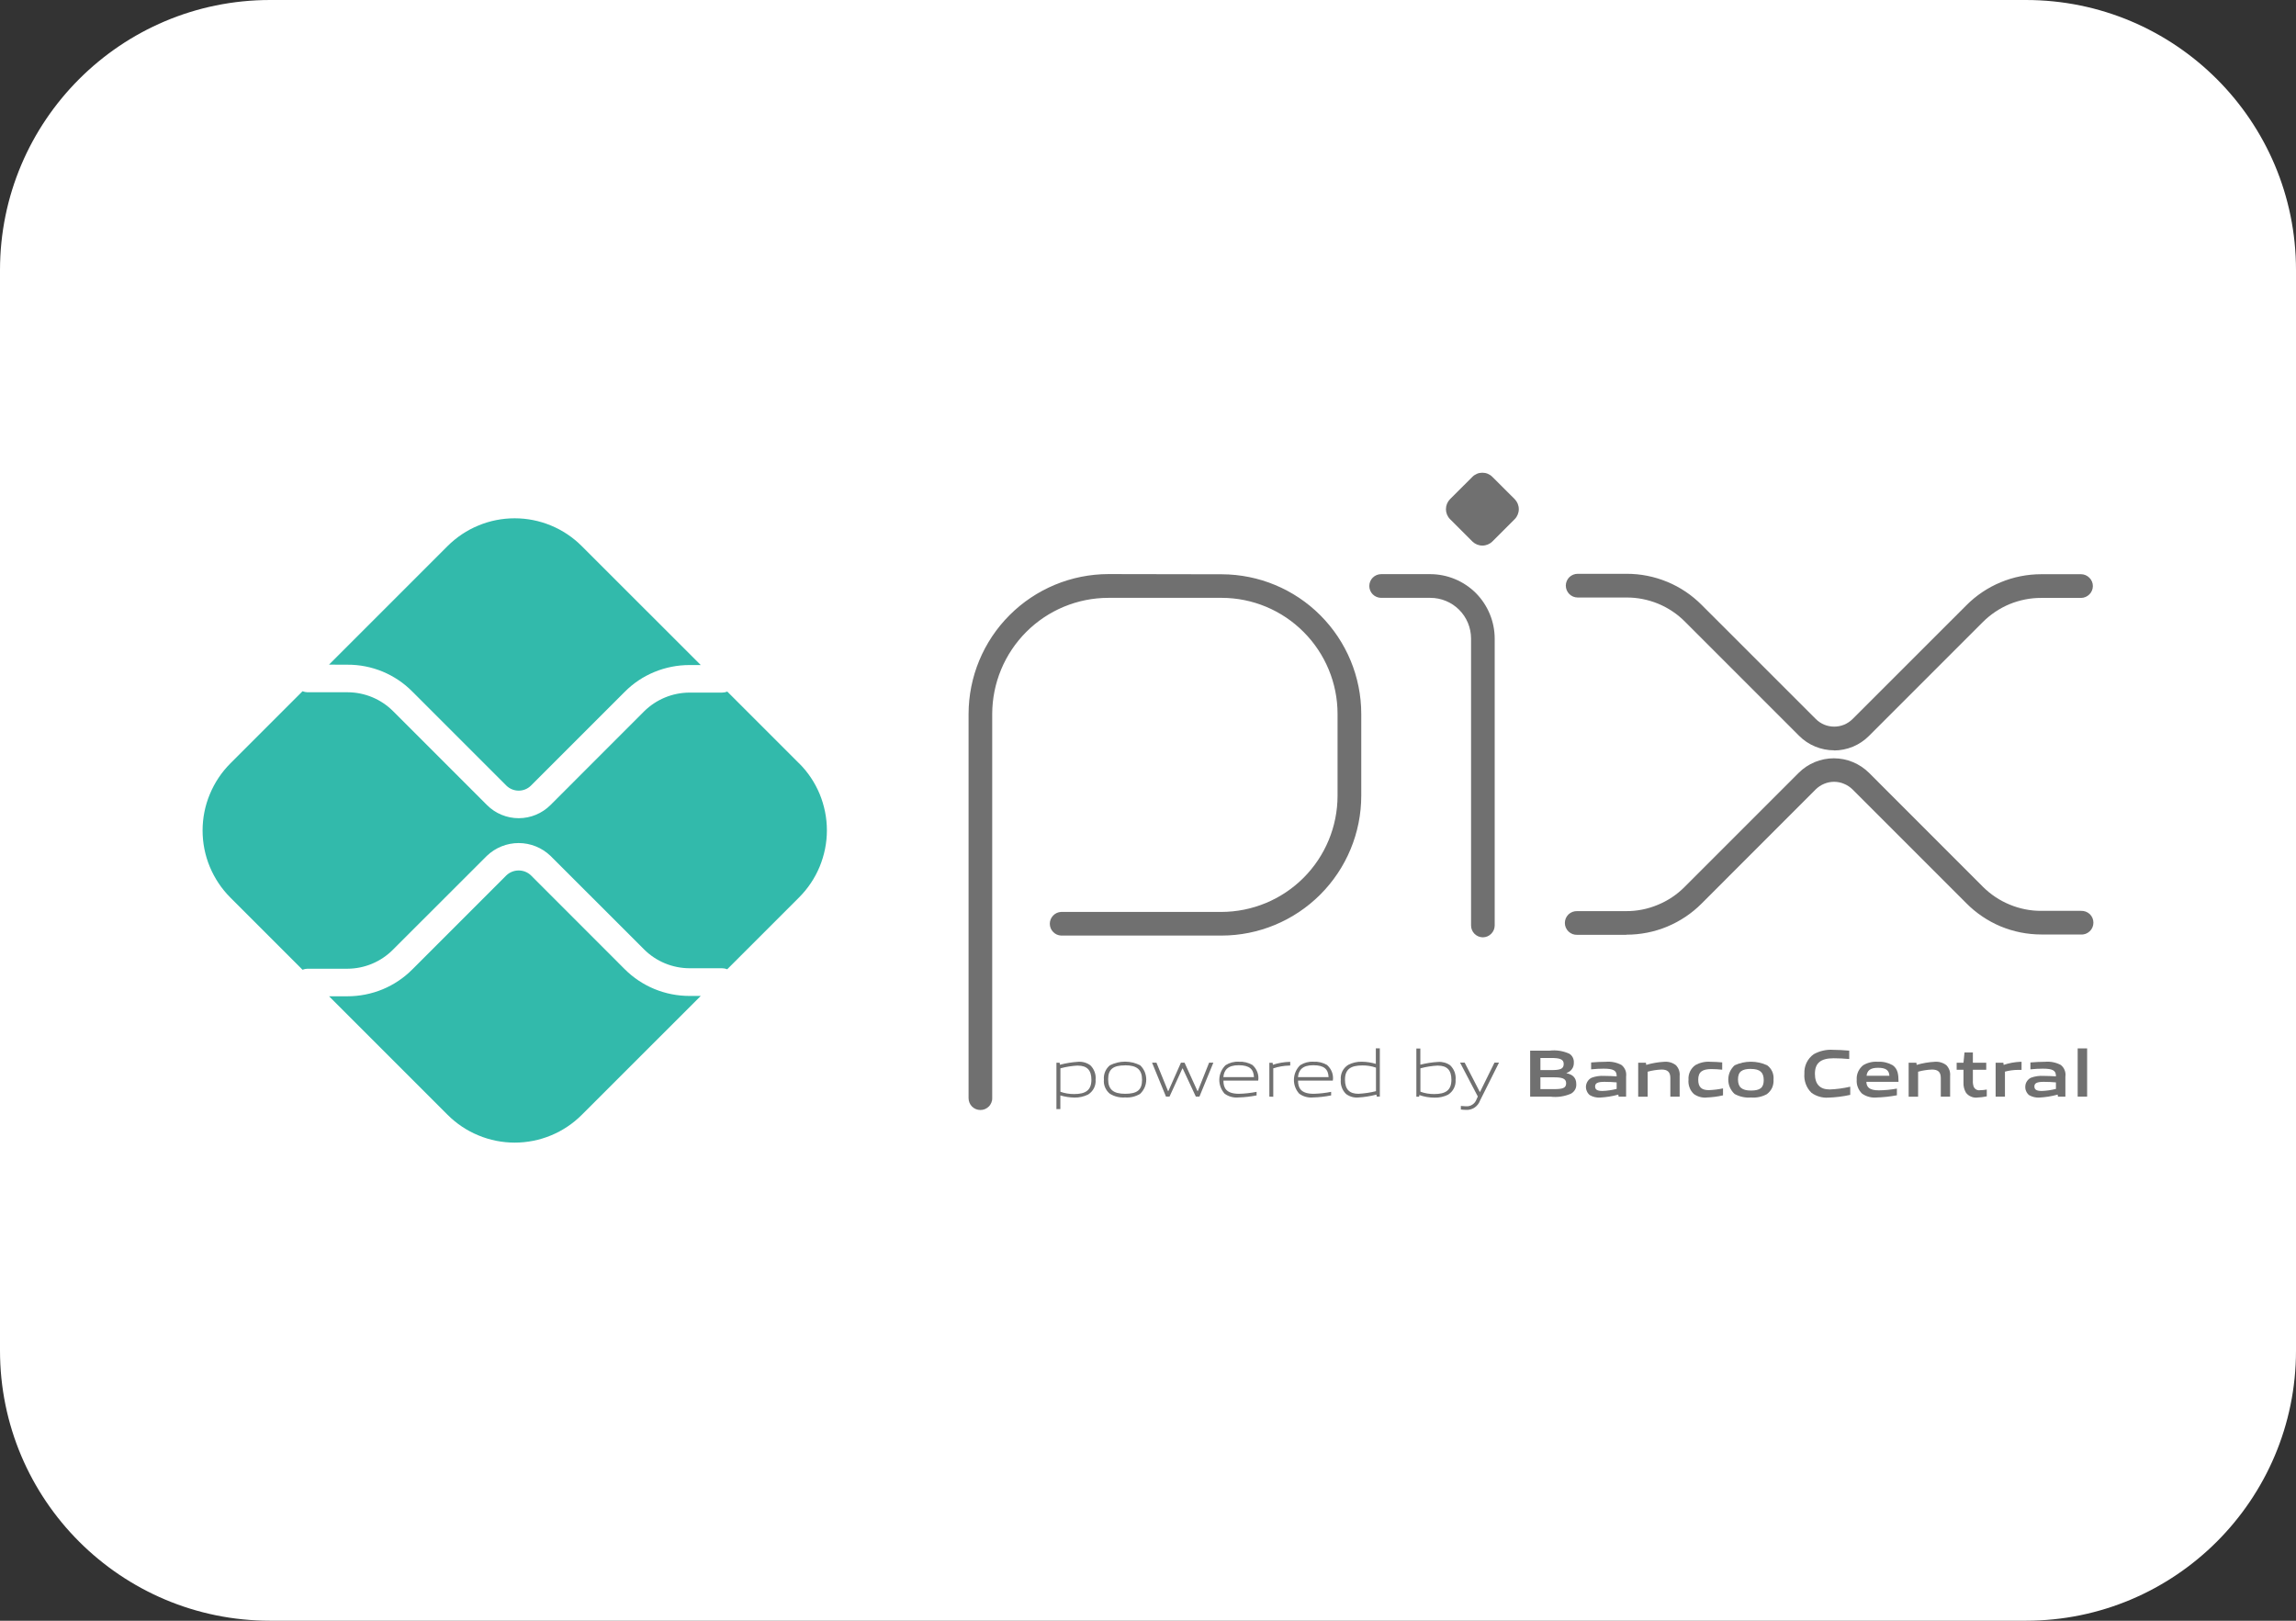
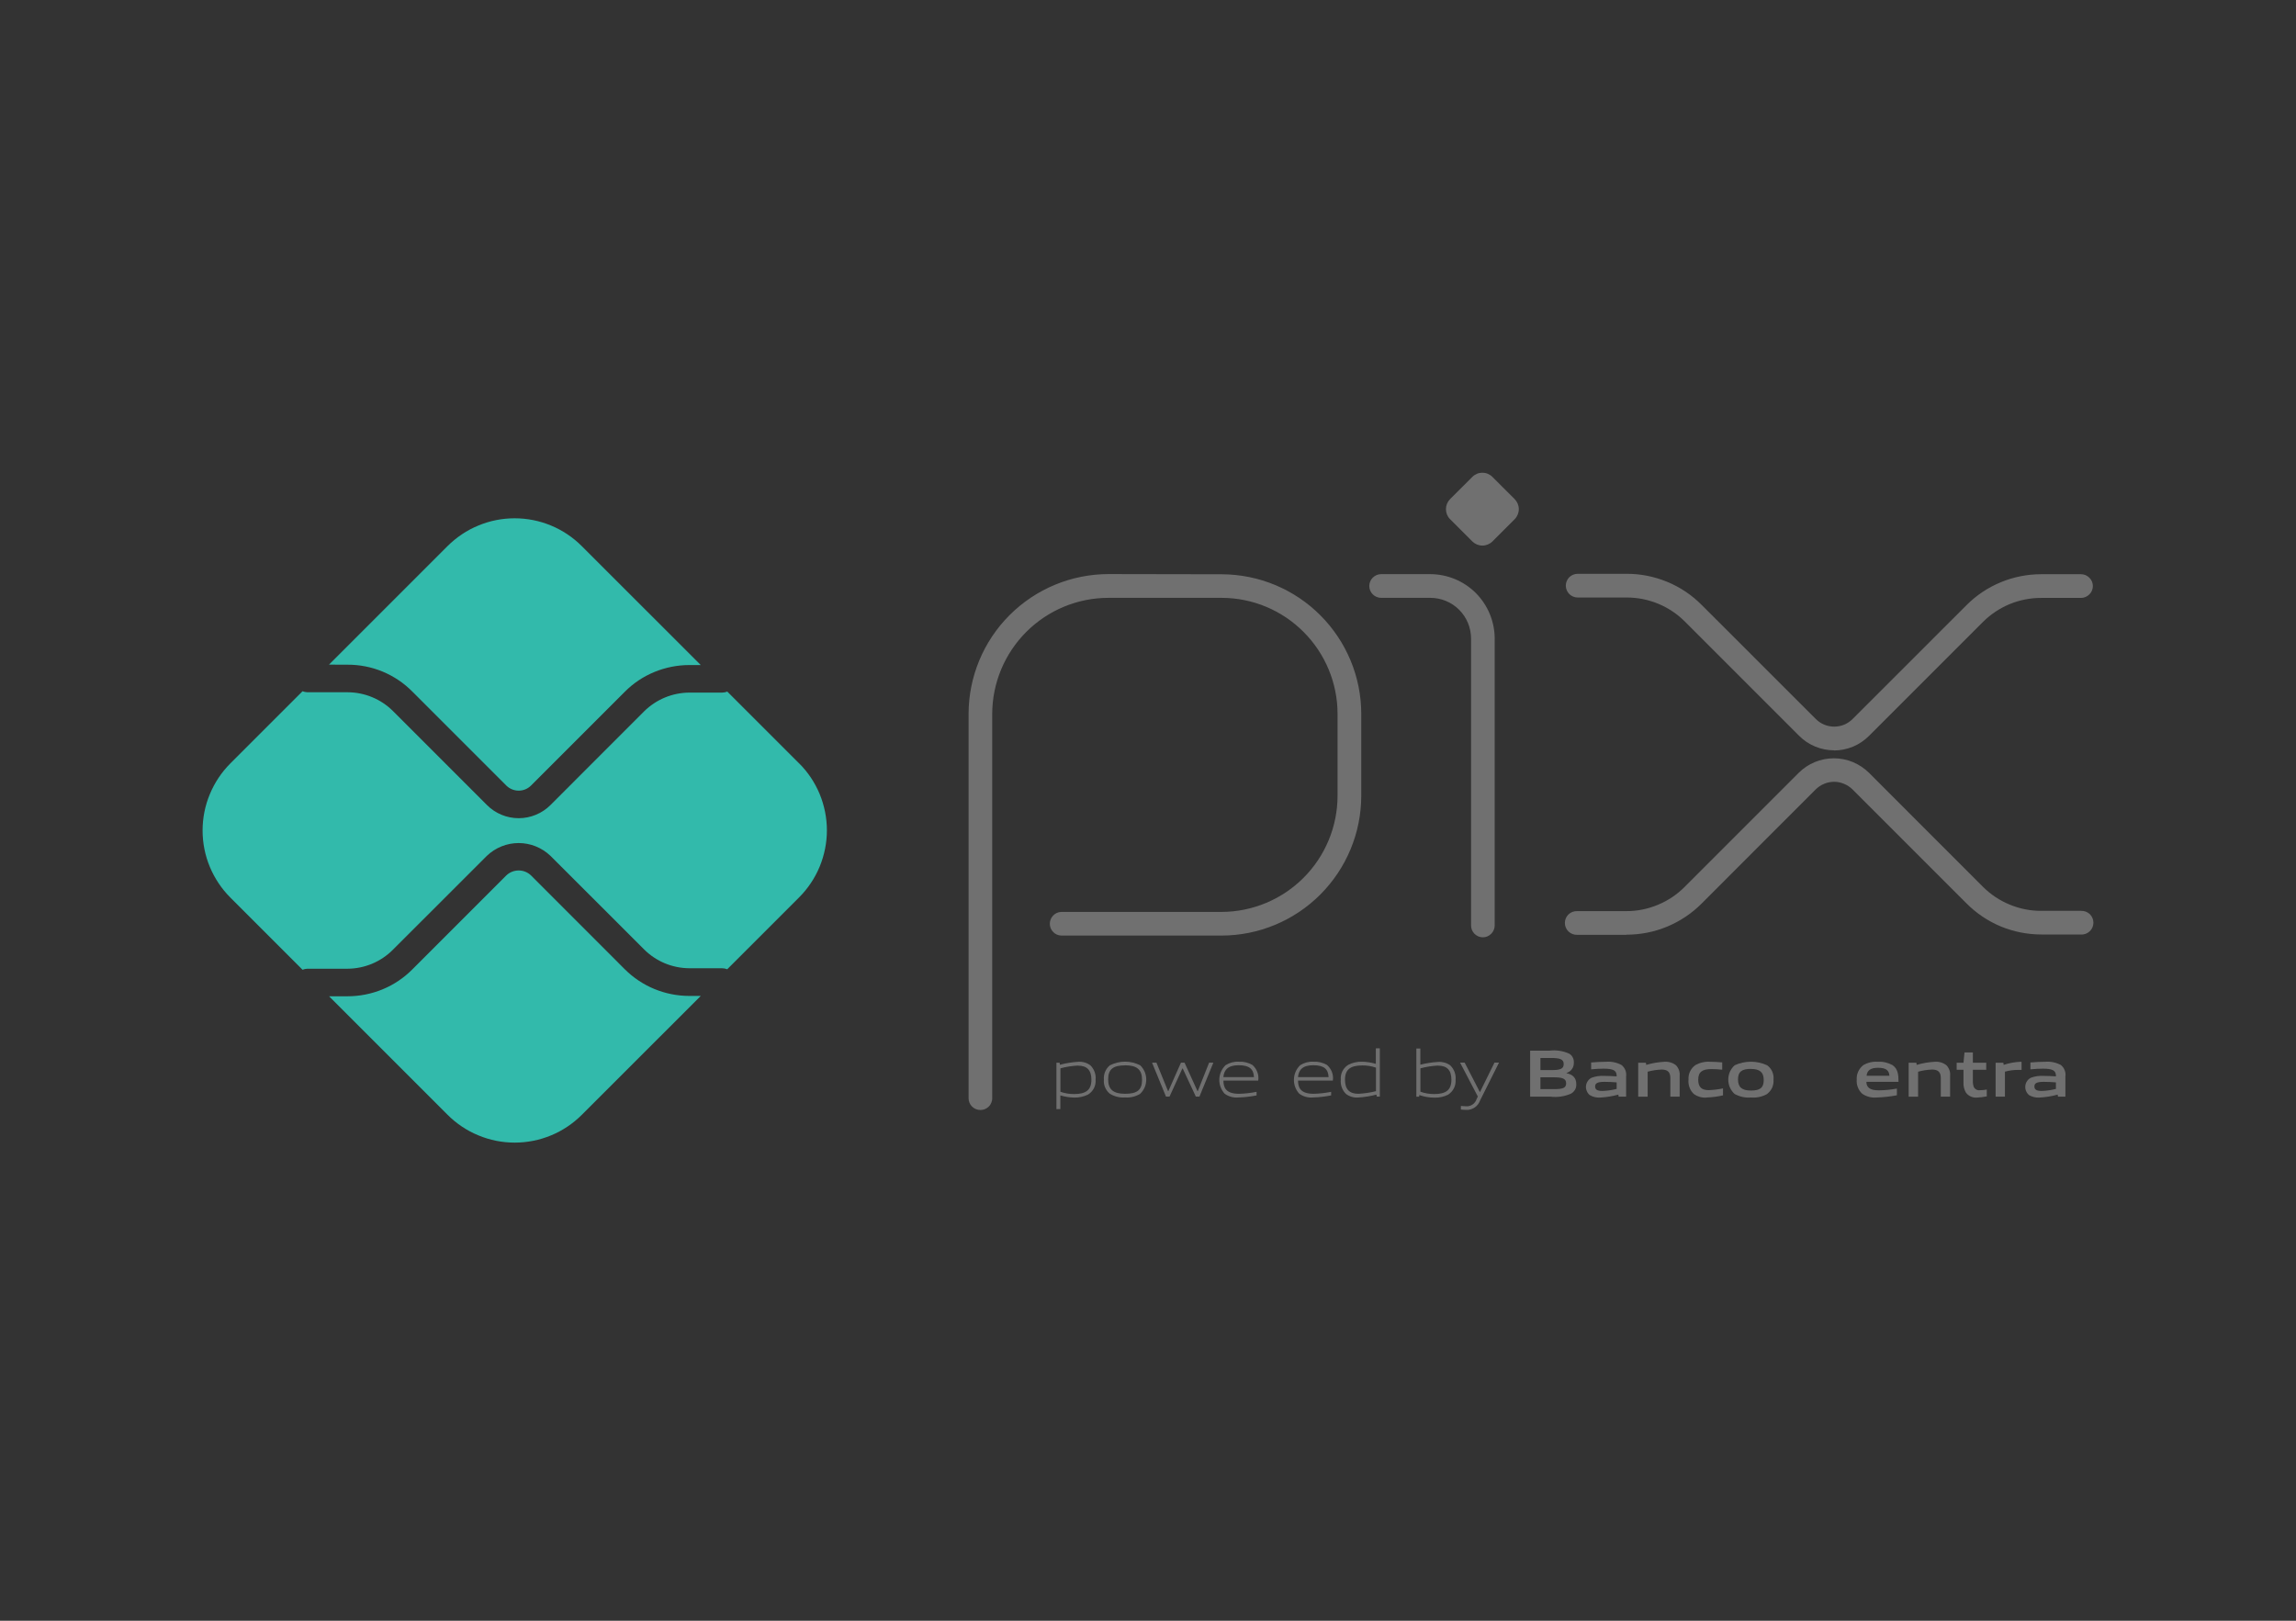
<svg xmlns="http://www.w3.org/2000/svg" width="34" height="24" viewBox="0 0 34 24" fill="none">
  <rect x="0" y="0" width="34" height="24" fill="#333333" stroke="none" />
  <g id="Group 167">
-     <path id="Vector" d="M30 0H4C1.791 0 0 1.791 0 4V20C0 22.209 1.791 24 4 24H30C32.209 24 34 22.209 34 20V4C34 1.791 32.209 0 30 0Z" fill="white" />
    <g id="pix">
      <g id="pix_2">
        <path id="Path 1461" d="M14.518 16.437C14.472 16.437 14.427 16.419 14.394 16.386C14.361 16.353 14.343 16.308 14.343 16.262V10.572C14.344 10.023 14.562 9.497 14.95 9.109C15.339 8.72 15.865 8.502 16.414 8.501L18.094 8.504C18.642 8.506 19.166 8.724 19.553 9.112C19.94 9.5 20.158 10.025 20.158 10.572V11.783C20.158 12.332 19.939 12.859 19.551 13.247C19.163 13.635 18.637 13.854 18.088 13.854H15.713C15.668 13.852 15.626 13.833 15.595 13.8C15.563 13.768 15.546 13.724 15.546 13.679C15.546 13.634 15.563 13.591 15.595 13.558C15.626 13.525 15.668 13.506 15.713 13.504H18.087C18.543 13.503 18.98 13.322 19.303 12.999C19.625 12.677 19.807 12.239 19.807 11.783V10.572C19.807 10.117 19.626 9.681 19.305 9.359C18.984 9.036 18.548 8.854 18.093 8.853H16.414C15.957 8.853 15.52 9.035 15.198 9.357C14.875 9.68 14.694 10.117 14.693 10.573V16.262C14.694 16.285 14.689 16.308 14.68 16.329C14.671 16.35 14.659 16.37 14.642 16.386C14.626 16.402 14.607 16.415 14.585 16.424C14.564 16.433 14.541 16.437 14.518 16.437M21.959 13.88C21.913 13.88 21.868 13.861 21.835 13.828C21.802 13.795 21.784 13.751 21.784 13.704V9.454C21.783 9.294 21.72 9.142 21.607 9.029C21.494 8.916 21.34 8.853 21.181 8.853H20.452C20.406 8.853 20.361 8.834 20.328 8.801C20.296 8.769 20.277 8.724 20.277 8.678C20.277 8.631 20.296 8.586 20.328 8.554C20.361 8.521 20.406 8.502 20.452 8.502H21.181C21.433 8.503 21.675 8.603 21.854 8.781C22.032 8.96 22.133 9.202 22.134 9.454V13.704C22.134 13.751 22.115 13.795 22.082 13.828C22.049 13.861 22.005 13.88 21.958 13.88" fill="#707070" />
        <path id="Path 1462" d="M21.803 8.018L21.473 7.688C21.434 7.649 21.412 7.595 21.412 7.54C21.412 7.484 21.434 7.431 21.473 7.391L21.803 7.062C21.822 7.042 21.846 7.027 21.871 7.016C21.896 7.005 21.924 7 21.951 7C21.979 7 22.006 7.005 22.032 7.016C22.057 7.027 22.081 7.042 22.1 7.062L22.43 7.391C22.469 7.431 22.491 7.484 22.491 7.54C22.491 7.595 22.469 7.649 22.43 7.688L22.1 8.018C22.061 8.057 22.007 8.079 21.952 8.079C21.896 8.079 21.843 8.057 21.803 8.018" fill="#707070" />
        <path id="Path 1463" d="M24.08 13.843H23.357C23.333 13.844 23.31 13.84 23.287 13.832C23.265 13.823 23.245 13.811 23.227 13.794C23.21 13.778 23.197 13.758 23.187 13.736C23.178 13.715 23.173 13.691 23.173 13.667C23.173 13.644 23.178 13.62 23.187 13.598C23.197 13.576 23.21 13.557 23.227 13.54C23.245 13.524 23.265 13.511 23.287 13.503C23.31 13.495 23.333 13.491 23.357 13.492H24.08C24.241 13.493 24.401 13.461 24.549 13.399C24.698 13.338 24.834 13.247 24.947 13.133L26.636 11.444C26.704 11.376 26.785 11.322 26.874 11.285C26.964 11.248 27.059 11.229 27.156 11.229C27.253 11.229 27.349 11.248 27.438 11.285C27.527 11.322 27.608 11.376 27.677 11.444L29.361 13.129C29.475 13.243 29.61 13.334 29.759 13.395C29.908 13.457 30.067 13.489 30.228 13.488H30.816C30.84 13.487 30.863 13.491 30.886 13.499C30.908 13.507 30.928 13.52 30.946 13.536C30.963 13.553 30.977 13.572 30.986 13.594C30.995 13.616 31 13.639 31 13.663C31 13.687 30.995 13.71 30.986 13.732C30.977 13.754 30.963 13.774 30.946 13.79C30.928 13.807 30.908 13.819 30.886 13.828C30.863 13.836 30.84 13.84 30.816 13.838H30.229C30.022 13.838 29.817 13.797 29.626 13.718C29.436 13.638 29.262 13.521 29.117 13.374L27.433 11.69C27.397 11.655 27.354 11.626 27.307 11.607C27.261 11.587 27.21 11.577 27.16 11.577C27.109 11.577 27.059 11.587 27.012 11.607C26.965 11.626 26.923 11.655 26.887 11.69L25.199 13.379C25.053 13.526 24.879 13.642 24.687 13.722C24.496 13.801 24.291 13.841 24.084 13.841M27.162 11.111C27.065 11.111 26.969 11.092 26.88 11.055C26.79 11.018 26.709 10.964 26.641 10.895L24.953 9.207C24.839 9.092 24.704 9.002 24.555 8.94C24.406 8.879 24.246 8.847 24.085 8.848H23.362C23.316 8.848 23.271 8.829 23.238 8.796C23.206 8.763 23.187 8.719 23.187 8.672C23.187 8.626 23.206 8.581 23.238 8.548C23.271 8.516 23.316 8.497 23.362 8.497H24.085C24.292 8.496 24.498 8.537 24.689 8.616C24.881 8.695 25.054 8.812 25.2 8.959L26.889 10.647C26.925 10.683 26.967 10.711 27.014 10.731C27.061 10.75 27.111 10.76 27.162 10.76C27.212 10.76 27.262 10.75 27.309 10.731C27.356 10.711 27.398 10.683 27.434 10.647L29.119 8.963C29.264 8.817 29.437 8.701 29.628 8.622C29.818 8.543 30.023 8.503 30.229 8.503H30.817C30.863 8.503 30.907 8.522 30.94 8.555C30.973 8.587 30.992 8.632 30.992 8.678C30.992 8.725 30.973 8.77 30.94 8.802C30.907 8.835 30.863 8.854 30.817 8.854H30.229C30.068 8.853 29.908 8.885 29.759 8.946C29.61 9.008 29.475 9.099 29.361 9.213L27.677 10.897C27.609 10.965 27.528 11.02 27.439 11.057C27.349 11.094 27.253 11.113 27.157 11.113" fill="#707070" />
        <path id="Path 1464" d="M10.21 14.748C10.031 14.748 9.855 14.713 9.69 14.645C9.525 14.577 9.375 14.476 9.249 14.35L7.863 12.963C7.814 12.916 7.749 12.89 7.681 12.89C7.613 12.89 7.547 12.916 7.498 12.963L6.106 14.355C5.981 14.481 5.831 14.582 5.666 14.65C5.501 14.718 5.324 14.753 5.146 14.753H4.873L6.629 16.509C6.759 16.639 6.914 16.743 7.085 16.813C7.255 16.884 7.438 16.92 7.622 16.92C7.807 16.92 7.989 16.884 8.16 16.813C8.33 16.743 8.485 16.639 8.615 16.509L10.377 14.748H10.21Z" fill="#32BAAB" />
        <path id="Path 1465" d="M5.146 9.843C5.324 9.842 5.501 9.877 5.666 9.945C5.831 10.014 5.981 10.114 6.106 10.241L7.498 11.633C7.547 11.681 7.612 11.708 7.681 11.708C7.749 11.708 7.815 11.681 7.863 11.633L9.25 10.246C9.375 10.119 9.525 10.019 9.69 9.951C9.855 9.883 10.031 9.848 10.21 9.848H10.377L8.614 8.086C8.484 7.956 8.329 7.852 8.159 7.782C7.988 7.711 7.806 7.675 7.621 7.675C7.437 7.675 7.254 7.711 7.084 7.782C6.913 7.852 6.759 7.956 6.628 8.086L4.872 9.842L5.146 9.843Z" fill="#32BAAB" />
        <path id="Path 1466" d="M11.834 11.305L10.77 10.241C10.746 10.251 10.72 10.256 10.694 10.256H10.21C9.958 10.257 9.717 10.357 9.538 10.534L8.152 11.921C8.027 12.046 7.857 12.116 7.681 12.116C7.505 12.116 7.335 12.046 7.211 11.921L5.819 10.529C5.64 10.351 5.399 10.252 5.147 10.251H4.551C4.527 10.25 4.503 10.245 4.48 10.236L3.411 11.305C3.281 11.435 3.178 11.59 3.107 11.761C3.036 11.931 3 12.114 3 12.298C3 12.483 3.036 12.665 3.107 12.836C3.178 13.006 3.281 13.161 3.411 13.291L4.48 14.36C4.503 14.351 4.527 14.346 4.551 14.345H5.146C5.398 14.344 5.64 14.243 5.818 14.064L7.21 12.673C7.337 12.552 7.505 12.484 7.68 12.484C7.856 12.484 8.024 12.552 8.151 12.673L9.538 14.059C9.716 14.237 9.958 14.337 10.21 14.338H10.693C10.719 14.338 10.745 14.343 10.769 14.353L11.833 13.289C11.964 13.158 12.067 13.004 12.138 12.833C12.208 12.663 12.245 12.48 12.245 12.296C12.245 12.111 12.208 11.929 12.138 11.758C12.067 11.588 11.964 11.433 11.833 11.303" fill="#32BAAB" />
        <path id="Path 1467" d="M15.963 15.779C15.875 15.783 15.788 15.797 15.703 15.82V16.167C15.768 16.19 15.836 16.201 15.905 16.201C16.079 16.201 16.162 16.142 16.162 15.989C16.162 15.845 16.094 15.78 15.963 15.78M15.644 16.424V15.737H15.691L15.696 15.767C15.785 15.743 15.876 15.729 15.968 15.723C16.031 15.719 16.094 15.737 16.146 15.775C16.174 15.802 16.195 15.835 16.209 15.872C16.223 15.909 16.228 15.948 16.224 15.987C16.228 16.031 16.219 16.074 16.2 16.113C16.18 16.152 16.15 16.185 16.113 16.208C16.05 16.239 15.981 16.254 15.911 16.253C15.841 16.252 15.77 16.241 15.702 16.221V16.423L15.644 16.424Z" fill="#707070" />
        <path id="Path 1468" d="M16.661 15.776C16.487 15.776 16.41 15.831 16.41 15.982C16.41 16.133 16.486 16.197 16.661 16.197C16.836 16.197 16.912 16.143 16.912 15.991C16.912 15.838 16.835 15.775 16.661 15.775M16.885 16.197C16.818 16.238 16.739 16.257 16.661 16.251C16.582 16.257 16.504 16.238 16.436 16.197C16.405 16.172 16.381 16.14 16.365 16.103C16.349 16.067 16.343 16.026 16.347 15.987C16.343 15.947 16.35 15.906 16.365 15.87C16.381 15.833 16.405 15.8 16.436 15.775C16.506 15.74 16.582 15.721 16.66 15.721C16.738 15.721 16.815 15.74 16.884 15.775C16.913 15.802 16.935 15.835 16.951 15.871C16.966 15.908 16.974 15.947 16.974 15.986C16.974 16.026 16.966 16.065 16.951 16.101C16.935 16.137 16.913 16.17 16.884 16.197H16.885Z" fill="#707070" />
        <path id="Path 1469" d="M17.708 16.238L17.514 15.822H17.509L17.319 16.238H17.266L17.06 15.736H17.125L17.297 16.158H17.301L17.488 15.736H17.541L17.733 16.158H17.737L17.905 15.736H17.968L17.762 16.238H17.708Z" fill="#707070" />
        <path id="Path 1470" d="M18.342 15.774C18.181 15.774 18.126 15.846 18.116 15.95H18.569C18.564 15.835 18.506 15.774 18.343 15.774M18.343 16.251C18.269 16.259 18.195 16.239 18.135 16.196C18.082 16.137 18.053 16.06 18.056 15.981C18.059 15.902 18.093 15.827 18.149 15.773C18.208 15.736 18.276 15.718 18.345 15.722C18.415 15.718 18.485 15.735 18.546 15.77C18.579 15.799 18.604 15.835 18.619 15.875C18.634 15.915 18.639 15.959 18.632 16.002H18.117C18.117 16.105 18.153 16.197 18.348 16.197C18.435 16.195 18.522 16.185 18.608 16.168V16.221C18.52 16.238 18.432 16.249 18.343 16.251" fill="#707070" />
-         <path id="Path 1471" d="M18.797 16.239V15.738H18.845L18.85 15.767C18.93 15.741 19.014 15.726 19.099 15.724H19.106V15.779H19.092C19.011 15.781 18.932 15.795 18.855 15.82V16.241L18.797 16.239Z" fill="#707070" />
        <path id="Path 1472" d="M19.447 15.774C19.286 15.774 19.231 15.846 19.221 15.95H19.674C19.669 15.835 19.611 15.774 19.448 15.774M19.448 16.251C19.374 16.259 19.3 16.239 19.24 16.196C19.186 16.137 19.158 16.06 19.161 15.981C19.164 15.902 19.197 15.827 19.254 15.773C19.313 15.736 19.381 15.718 19.45 15.722C19.52 15.718 19.59 15.735 19.651 15.77C19.683 15.799 19.709 15.835 19.724 15.875C19.739 15.915 19.744 15.959 19.737 16.002H19.222C19.222 16.105 19.258 16.197 19.453 16.197C19.54 16.195 19.627 16.185 19.712 16.168V16.221C19.625 16.238 19.537 16.249 19.448 16.251" fill="#707070" />
        <path id="Path 1473" d="M20.376 15.81C20.311 15.787 20.243 15.776 20.174 15.777C20 15.777 19.917 15.835 19.917 15.988C19.917 16.133 19.985 16.197 20.116 16.197C20.203 16.192 20.291 16.18 20.376 16.158L20.376 15.81ZM20.387 16.238L20.383 16.209C20.294 16.232 20.203 16.247 20.111 16.252C20.047 16.257 19.984 16.238 19.933 16.2C19.905 16.173 19.883 16.14 19.87 16.103C19.856 16.066 19.851 16.027 19.855 15.988C19.851 15.944 19.86 15.901 19.879 15.862C19.899 15.823 19.929 15.791 19.966 15.768C20.028 15.736 20.098 15.72 20.168 15.722C20.238 15.723 20.307 15.734 20.374 15.754V15.524H20.433V16.238L20.387 16.238Z" fill="#707070" />
        <path id="Path 1474" d="M21.295 15.779C21.207 15.783 21.119 15.797 21.034 15.82V16.166C21.099 16.19 21.168 16.201 21.237 16.201C21.411 16.201 21.493 16.142 21.493 15.989C21.493 15.845 21.426 15.78 21.295 15.78M21.445 16.21C21.382 16.241 21.313 16.256 21.243 16.254C21.166 16.254 21.091 16.241 21.018 16.216L21.015 16.24H20.974V15.527H21.033V15.766C21.12 15.744 21.209 15.73 21.298 15.725C21.362 15.721 21.425 15.739 21.476 15.776C21.504 15.804 21.526 15.837 21.54 15.874C21.553 15.911 21.559 15.95 21.555 15.989C21.558 16.032 21.55 16.076 21.53 16.115C21.511 16.154 21.481 16.186 21.444 16.21" fill="#707070" />
        <path id="Path 1475" d="M21.633 16.432V16.377C21.662 16.38 21.689 16.382 21.708 16.382C21.742 16.385 21.776 16.376 21.804 16.357C21.832 16.339 21.854 16.311 21.865 16.279L21.884 16.237L21.621 15.735H21.689L21.913 16.169H21.917L22.131 15.735H22.198L21.916 16.299C21.901 16.341 21.872 16.378 21.834 16.402C21.796 16.427 21.751 16.439 21.706 16.435C21.682 16.435 21.658 16.433 21.634 16.43" fill="#707070" />
        <path id="Path 1476" d="M23.006 15.953H22.811V16.128H23.007C23.141 16.128 23.192 16.113 23.192 16.04C23.192 15.966 23.122 15.953 23.006 15.953ZM22.97 15.667H22.811V15.846H22.971C23.103 15.846 23.156 15.83 23.156 15.755C23.156 15.681 23.089 15.667 22.97 15.667V15.667ZM23.273 16.191C23.174 16.236 23.064 16.253 22.956 16.239H22.659V15.558H22.948C23.046 15.546 23.145 15.562 23.236 15.602C23.259 15.615 23.278 15.635 23.29 15.659C23.302 15.683 23.308 15.71 23.306 15.737C23.307 15.77 23.298 15.804 23.278 15.831C23.259 15.858 23.23 15.879 23.198 15.888V15.892C23.285 15.912 23.342 15.956 23.342 16.052C23.344 16.08 23.339 16.108 23.326 16.132C23.313 16.156 23.294 16.177 23.27 16.191" fill="#707070" />
        <path id="Path 1477" d="M23.94 16.028C23.881 16.023 23.822 16.02 23.759 16.02C23.657 16.02 23.621 16.041 23.621 16.088C23.621 16.134 23.651 16.155 23.729 16.155C23.8 16.153 23.871 16.142 23.94 16.125L23.94 16.028ZM23.969 16.239L23.965 16.209C23.877 16.234 23.785 16.248 23.693 16.253C23.64 16.256 23.587 16.243 23.541 16.216C23.521 16.199 23.506 16.178 23.497 16.154C23.487 16.131 23.483 16.105 23.486 16.079C23.489 16.054 23.498 16.029 23.513 16.008C23.527 15.987 23.547 15.97 23.57 15.959C23.63 15.937 23.694 15.928 23.758 15.932C23.81 15.932 23.881 15.935 23.94 15.939V15.93C23.94 15.851 23.888 15.825 23.747 15.825C23.692 15.825 23.626 15.828 23.562 15.835V15.733C23.633 15.727 23.712 15.723 23.778 15.723C23.859 15.716 23.94 15.732 24.011 15.77C24.037 15.79 24.056 15.816 24.069 15.847C24.081 15.877 24.084 15.909 24.08 15.942V16.239H23.969Z" fill="#707070" />
        <path id="Path 1478" d="M24.735 16.239V15.961C24.735 15.87 24.688 15.838 24.605 15.838C24.535 15.841 24.466 15.851 24.399 15.87V16.24H24.259V15.737H24.373L24.378 15.769C24.465 15.743 24.555 15.728 24.646 15.723C24.708 15.718 24.769 15.736 24.818 15.774C24.838 15.795 24.853 15.82 24.863 15.847C24.872 15.874 24.876 15.903 24.873 15.931V16.239H24.735Z" fill="#707070" />
        <path id="Path 1479" d="M25.27 16.253C25.203 16.258 25.137 16.239 25.083 16.2C25.054 16.173 25.032 16.14 25.019 16.103C25.005 16.066 25 16.026 25.004 15.987C25.001 15.945 25.009 15.904 25.027 15.866C25.045 15.829 25.072 15.796 25.106 15.772C25.173 15.735 25.25 15.717 25.327 15.723C25.384 15.723 25.441 15.727 25.503 15.732V15.84C25.453 15.835 25.392 15.831 25.344 15.831C25.21 15.831 25.148 15.872 25.148 15.988C25.148 16.096 25.195 16.143 25.304 16.143C25.375 16.14 25.446 16.132 25.515 16.117V16.22C25.435 16.239 25.353 16.249 25.27 16.252" fill="#707070" />
        <path id="Path 1480" d="M25.929 15.828C25.796 15.828 25.737 15.869 25.737 15.984C25.737 16.099 25.794 16.149 25.929 16.149C26.063 16.149 26.118 16.108 26.118 15.994C26.118 15.88 26.062 15.829 25.929 15.829M26.169 16.2C26.096 16.241 26.012 16.259 25.929 16.252C25.845 16.259 25.761 16.24 25.687 16.2C25.657 16.173 25.634 16.14 25.617 16.103C25.601 16.067 25.593 16.027 25.593 15.987C25.593 15.947 25.601 15.908 25.617 15.871C25.634 15.835 25.657 15.802 25.687 15.775C25.763 15.74 25.845 15.722 25.928 15.722C26.011 15.722 26.093 15.74 26.169 15.775C26.202 15.799 26.227 15.831 26.244 15.868C26.26 15.905 26.267 15.946 26.263 15.987C26.266 16.027 26.259 16.068 26.243 16.106C26.226 16.143 26.2 16.175 26.167 16.2H26.169Z" fill="#707070" />
-         <path id="Path 1481" d="M27.071 16.254C26.984 16.259 26.897 16.234 26.826 16.183C26.788 16.147 26.759 16.102 26.741 16.053C26.723 16.004 26.715 15.951 26.72 15.899C26.717 15.843 26.728 15.788 26.752 15.737C26.776 15.687 26.813 15.643 26.858 15.611C26.946 15.562 27.046 15.539 27.146 15.546C27.222 15.546 27.299 15.551 27.384 15.558V15.682C27.311 15.675 27.222 15.671 27.152 15.671C26.959 15.671 26.876 15.744 26.876 15.901C26.876 16.058 26.953 16.133 27.096 16.133C27.198 16.129 27.299 16.115 27.399 16.092V16.213C27.291 16.237 27.18 16.251 27.069 16.254" fill="#707070" />
        <path id="Path 1482" d="M27.811 15.812C27.695 15.812 27.65 15.853 27.641 15.93H27.979C27.974 15.848 27.927 15.812 27.811 15.812M27.79 16.252C27.714 16.259 27.639 16.239 27.577 16.197C27.548 16.17 27.526 16.138 27.512 16.101C27.497 16.065 27.492 16.026 27.495 15.987C27.492 15.947 27.5 15.907 27.516 15.87C27.533 15.833 27.558 15.801 27.589 15.775C27.655 15.735 27.732 15.717 27.808 15.723C27.884 15.718 27.96 15.736 28.026 15.773C28.108 15.83 28.113 15.918 28.114 16.02H27.638C27.64 16.097 27.681 16.146 27.823 16.146C27.912 16.145 28.001 16.136 28.09 16.12V16.219C27.99 16.238 27.889 16.249 27.788 16.252" fill="#707070" />
        <path id="Path 1483" d="M28.74 16.239V15.961C28.74 15.87 28.693 15.838 28.61 15.838C28.54 15.841 28.471 15.851 28.404 15.87V16.24H28.264V15.737H28.378L28.383 15.769C28.47 15.743 28.56 15.728 28.651 15.723C28.713 15.718 28.774 15.736 28.823 15.774C28.843 15.795 28.858 15.82 28.868 15.847C28.877 15.874 28.881 15.903 28.878 15.931V16.239H28.74Z" fill="#707070" />
        <path id="Path 1484" d="M29.278 16.253C29.247 16.256 29.215 16.251 29.186 16.238C29.157 16.226 29.132 16.206 29.113 16.181C29.086 16.135 29.073 16.082 29.076 16.029V15.841H28.975V15.737H29.076L29.091 15.585H29.215V15.737H29.413V15.841H29.215V16.002C29.213 16.035 29.218 16.067 29.229 16.098C29.238 16.114 29.251 16.127 29.267 16.136C29.284 16.144 29.302 16.147 29.32 16.144C29.354 16.144 29.388 16.14 29.421 16.134V16.235C29.373 16.245 29.325 16.251 29.276 16.253" fill="#707070" />
        <path id="Path 1485" d="M29.552 16.239V15.737H29.666L29.671 15.769C29.75 15.742 29.834 15.727 29.918 15.723C29.924 15.723 29.93 15.723 29.936 15.723V15.843C29.919 15.843 29.901 15.843 29.887 15.843C29.82 15.843 29.754 15.852 29.69 15.869V16.239L29.552 16.239Z" fill="#707070" />
        <path id="Path 1486" d="M30.445 16.028C30.386 16.023 30.327 16.02 30.264 16.02C30.162 16.02 30.126 16.041 30.126 16.088C30.126 16.134 30.156 16.155 30.235 16.155C30.306 16.153 30.376 16.142 30.445 16.125L30.445 16.028ZM30.475 16.239L30.471 16.209C30.382 16.234 30.29 16.248 30.198 16.253C30.145 16.256 30.092 16.243 30.046 16.216C30.027 16.199 30.011 16.178 30.002 16.154C29.992 16.131 29.989 16.105 29.992 16.079C29.994 16.054 30.003 16.029 30.018 16.008C30.033 15.987 30.052 15.97 30.075 15.959C30.135 15.937 30.199 15.928 30.263 15.932C30.316 15.932 30.387 15.935 30.445 15.939V15.93C30.445 15.851 30.393 15.825 30.252 15.825C30.198 15.825 30.131 15.828 30.067 15.835V15.733C30.138 15.727 30.217 15.723 30.283 15.723C30.364 15.716 30.445 15.732 30.517 15.77C30.542 15.79 30.562 15.816 30.574 15.847C30.586 15.877 30.59 15.909 30.585 15.942V16.239H30.475Z" fill="#707070" />
-         <path id="Rectangle 63" d="M30.907 15.525H30.767V16.239H30.907V15.525Z" fill="#707070" />
+         <path id="Rectangle 63" d="M30.907 15.525V16.239H30.907V15.525Z" fill="#707070" />
      </g>
    </g>
  </g>
</svg>